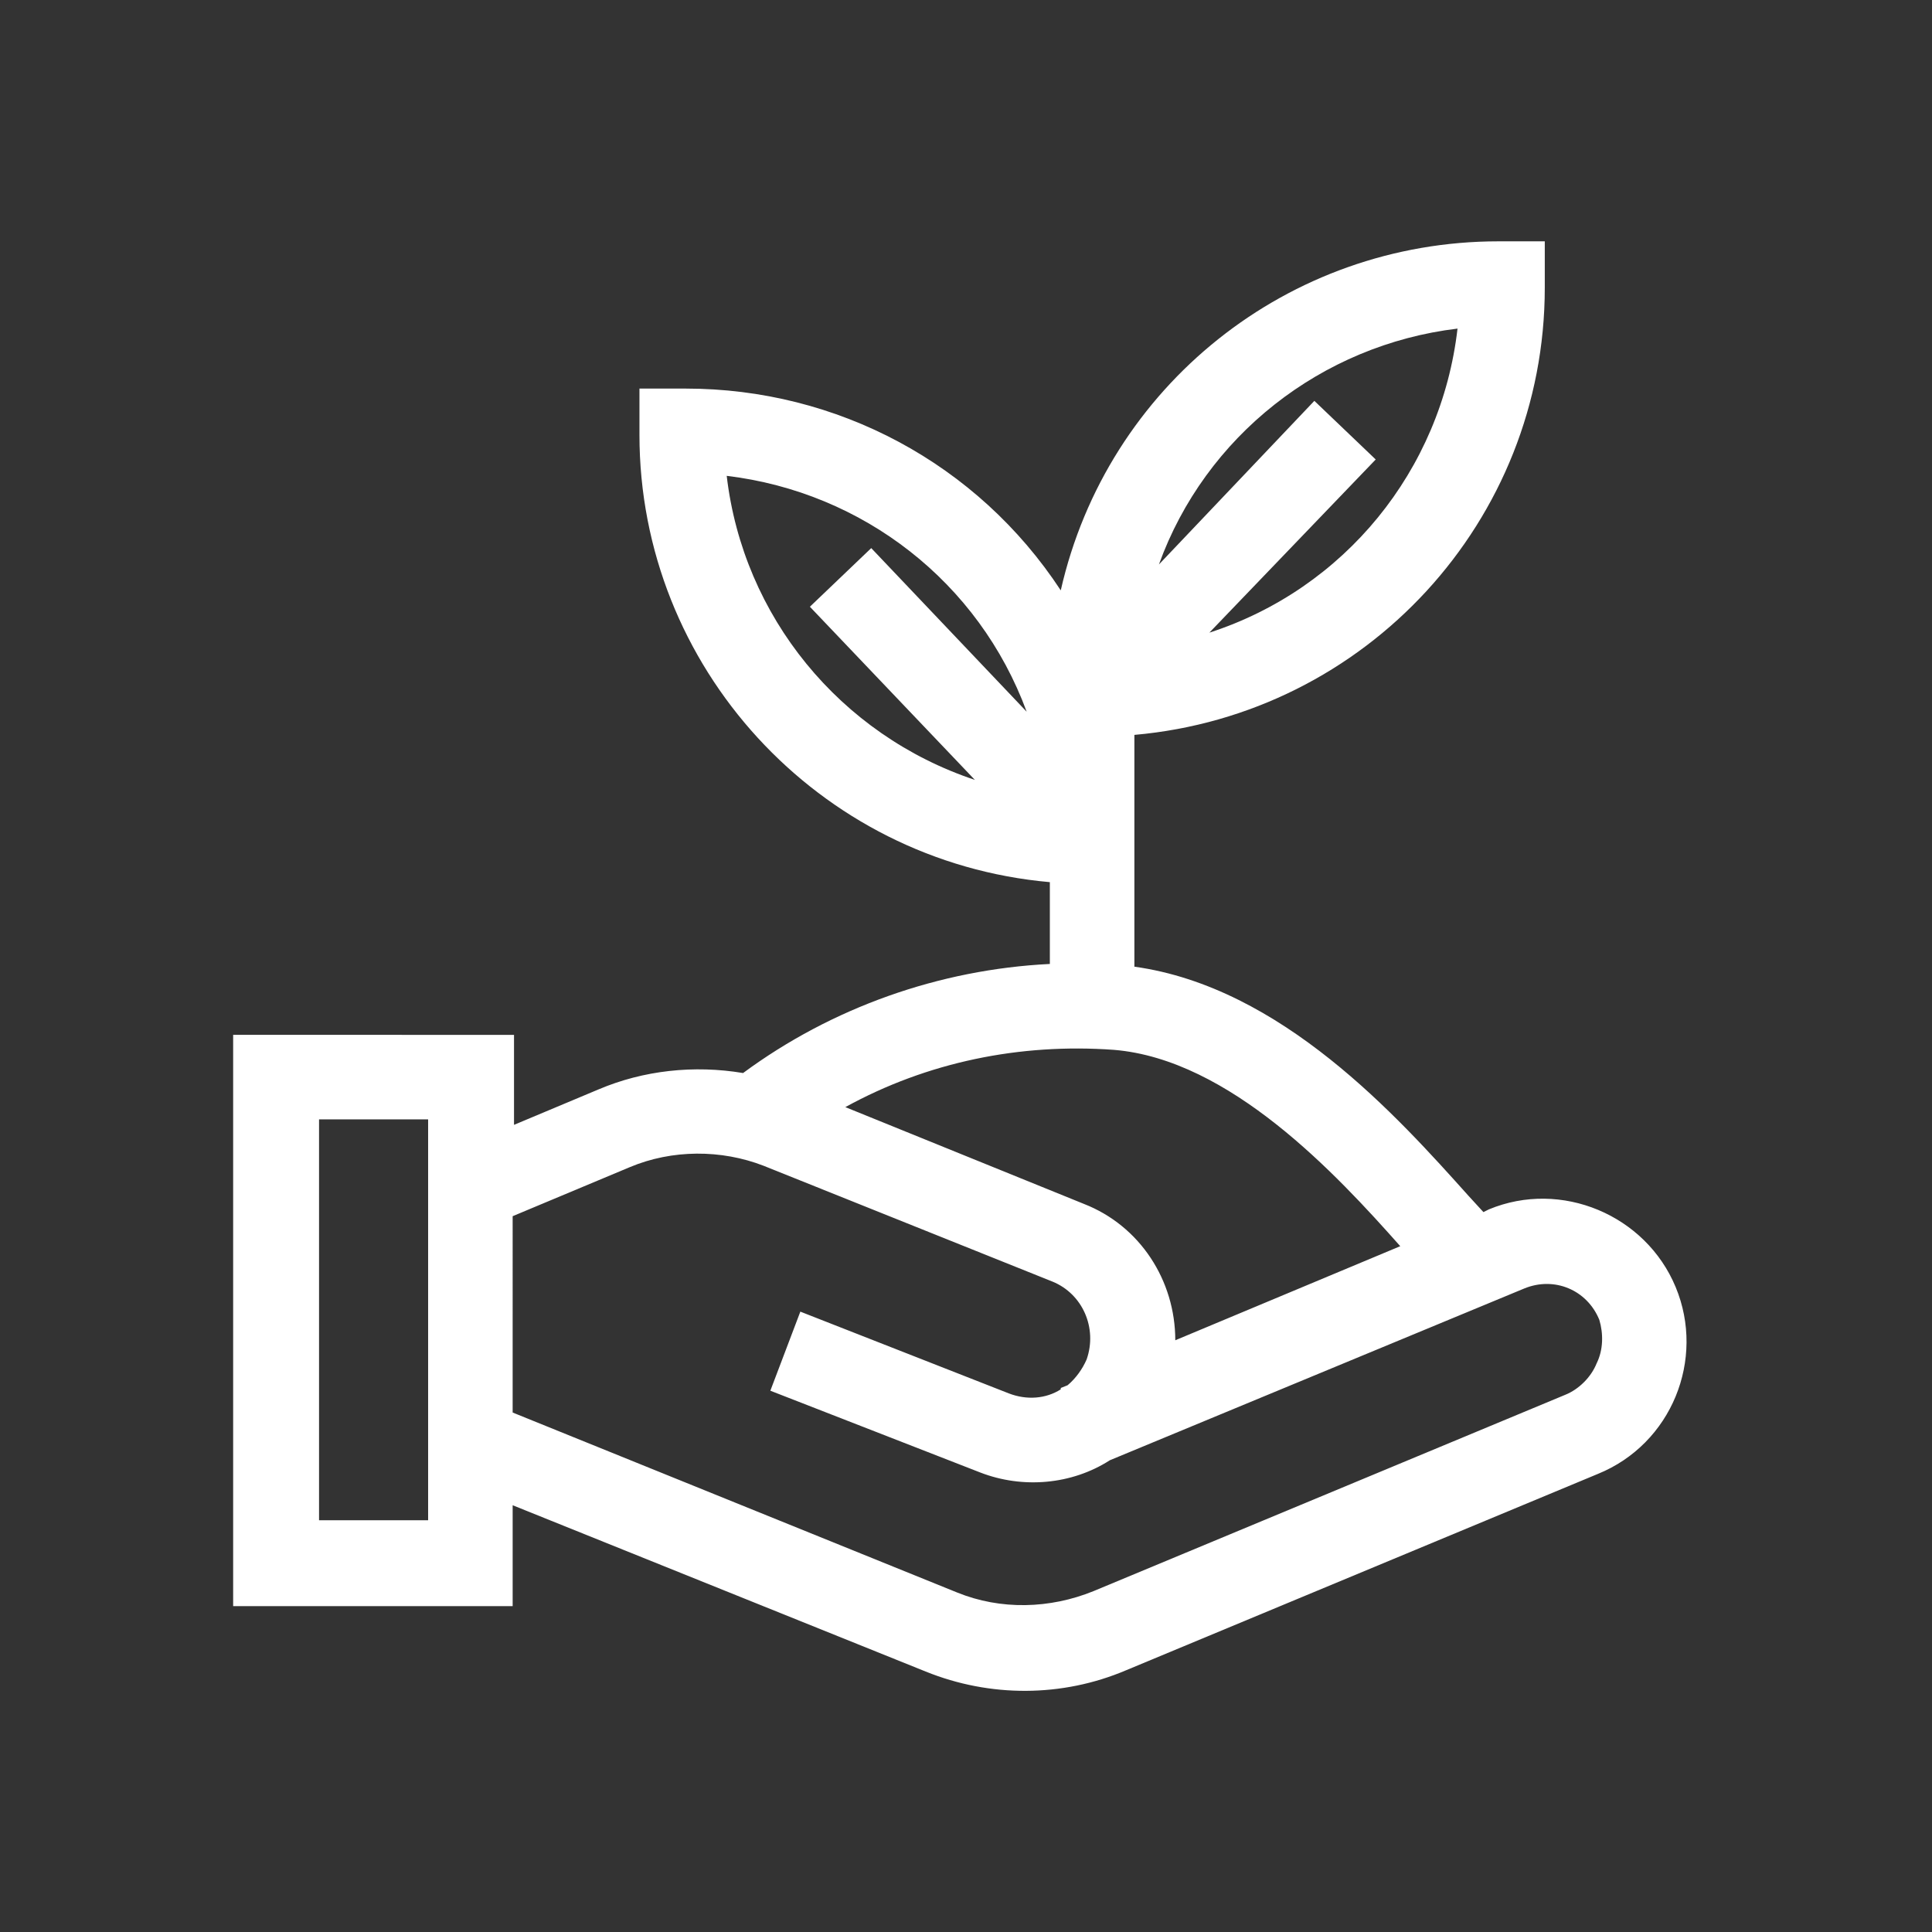
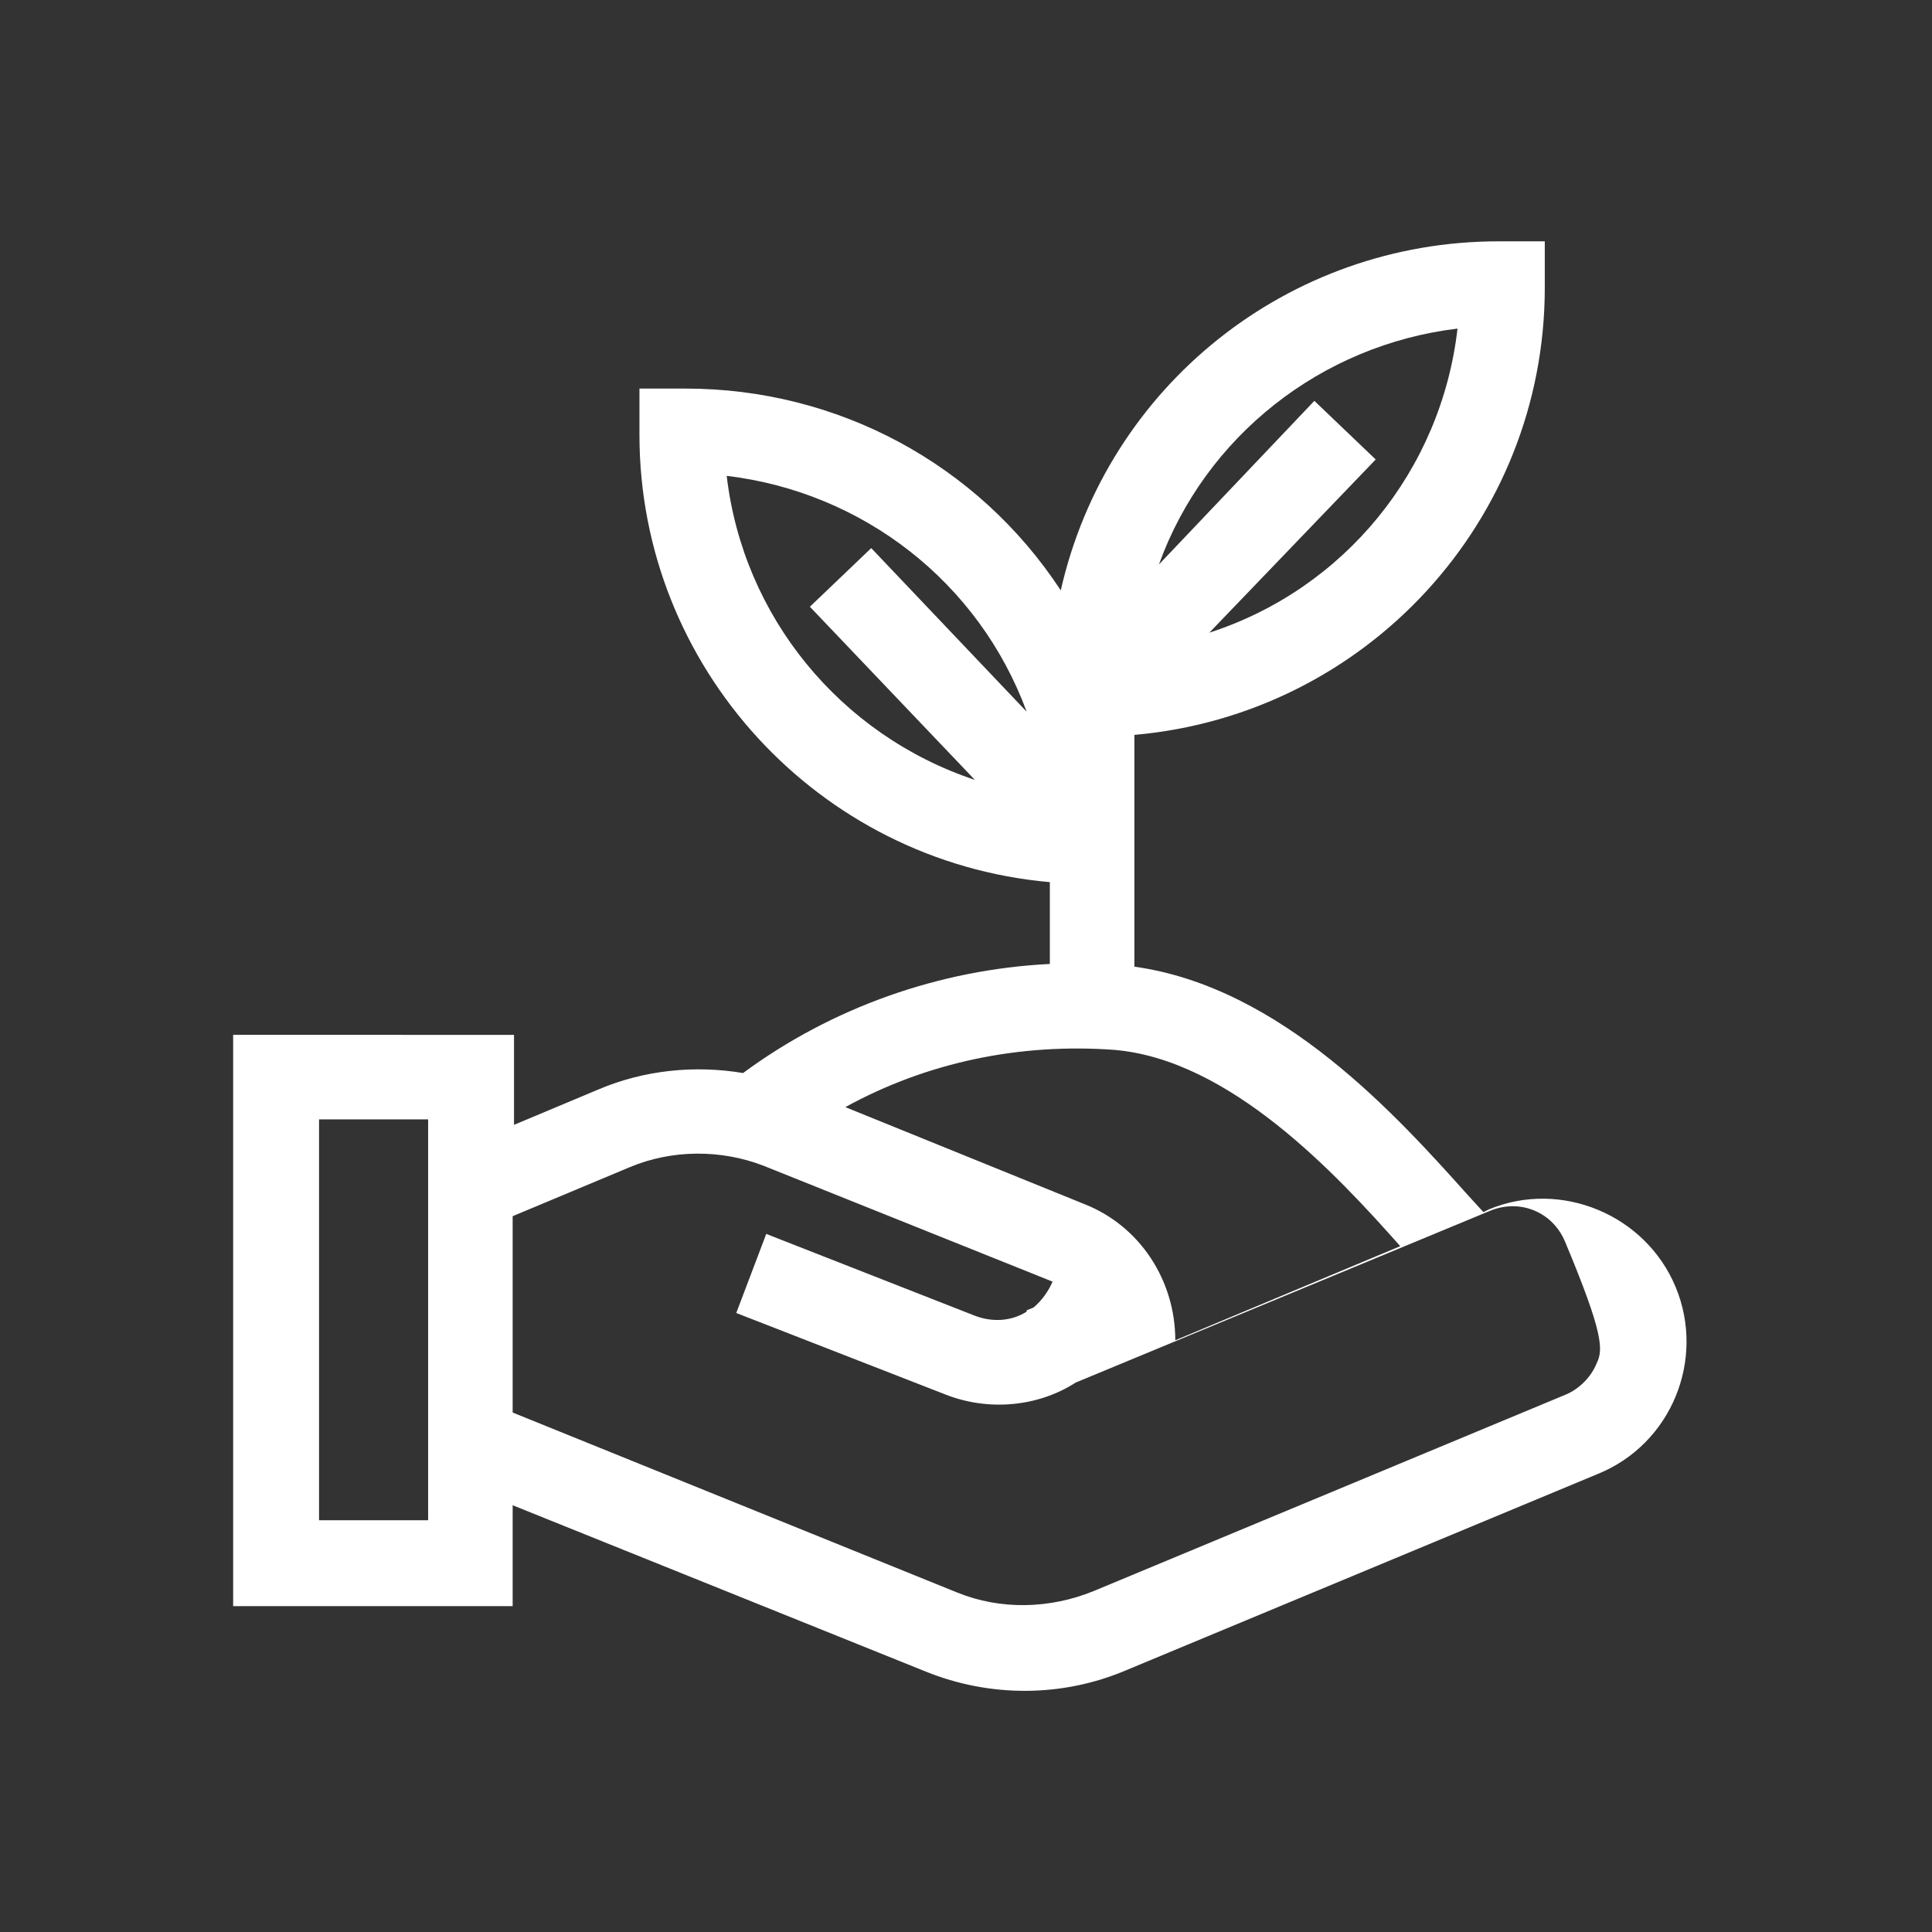
<svg xmlns="http://www.w3.org/2000/svg" version="1.1" id="Laag_1" x="0px" y="0px" viewBox="0 0 141.7 141.7" style="enable-background:new 0 0 141.7 141.7;" xml:space="preserve">
  <rect x="0" y="0" width="141.7" height="141.7" fill="#333333" stroke="none" />
  <style type="text/css">
	.st0{fill:#FFFFFF;}
</style>
  <g id="Group_164">
    <g id="Group_163">
-       <path id="Path_194" class="st0" d="M122.9,94.4c-2.2-5.3-8.4-7.9-13.7-5.7c0,0,0,0,0,0l-0.4,0.2l-1.1-1.2    c-5.2-5.8-13.7-15.3-24.5-16.8v-17c17-1.5,30.1-15.7,30.1-32.8v-3.4h-3.4c-15.4,0-28.7,10.6-32.1,25.6    C71.7,34,61.4,28.5,50.3,28.5h-3.4v3.4C46.9,48.9,60,63.2,77,64.7v6c-8.1,0.4-16,3.2-22.5,8c-3.6-0.6-7.3-0.2-10.6,1.2l-6.2,2.6    v-6.6H17.1v41.9h20.5v-7.4l30.3,12.2c4.7,1.9,10,1.9,14.7-0.1l34.6-14.4C122.6,105.9,125.1,99.7,122.9,94.4    C122.9,94.4,122.9,94.4,122.9,94.4z M106.9,24.1c-1.2,10.4-8.3,19.1-18.2,22.3l12.2-12.7l-4.5-4.3l-11.4,12    C88.4,32,96.9,25.3,106.9,24.1L106.9,24.1z M71.5,57.2c-9.9-3.3-17-12-18.2-22.3c10,1.2,18.5,7.8,22,17.3l-11.4-12l-4.5,4.3    L71.5,57.2z M31.4,111.5h-8V82.1h8V111.5z M81.7,77c8.5,0.7,16.3,9.1,21,14.4l-16.5,6.9c0-4.4-2.6-8.4-6.7-10L62,81.2    C68,77.9,74.8,76.5,81.7,77z M117.1,100c-0.4,1-1.3,1.9-2.3,2.3l-34.6,14.4c-3.2,1.3-6.8,1.4-10,0.1l-32.6-13.2V89.2l8.6-3.6    c3.1-1.3,6.7-1.3,9.8-0.1L77.2,94c2.2,0.9,3.3,3.4,2.5,5.7c0,0,0,0,0,0c-0.3,0.7-0.8,1.4-1.4,1.9l-0.5,0.2v0.1    c-1.1,0.7-2.5,0.8-3.8,0.3l-15.3-6l-2.2,5.8l15.4,6c3.1,1.2,6.7,0.9,9.5-0.9l30.4-12.6c2.2-0.9,4.6,0.1,5.5,2.3    C117.6,97.8,117.6,99,117.1,100L117.1,100z" />
+       <path id="Path_194" class="st0" d="M122.9,94.4c-2.2-5.3-8.4-7.9-13.7-5.7c0,0,0,0,0,0l-0.4,0.2l-1.1-1.2    c-5.2-5.8-13.7-15.3-24.5-16.8v-17c17-1.5,30.1-15.7,30.1-32.8v-3.4h-3.4c-15.4,0-28.7,10.6-32.1,25.6    C71.7,34,61.4,28.5,50.3,28.5h-3.4v3.4C46.9,48.9,60,63.2,77,64.7v6c-8.1,0.4-16,3.2-22.5,8c-3.6-0.6-7.3-0.2-10.6,1.2l-6.2,2.6    v-6.6H17.1v41.9h20.5v-7.4l30.3,12.2c4.7,1.9,10,1.9,14.7-0.1l34.6-14.4C122.6,105.9,125.1,99.7,122.9,94.4    C122.9,94.4,122.9,94.4,122.9,94.4z M106.9,24.1c-1.2,10.4-8.3,19.1-18.2,22.3l12.2-12.7l-4.5-4.3l-11.4,12    C88.4,32,96.9,25.3,106.9,24.1L106.9,24.1z M71.5,57.2c-9.9-3.3-17-12-18.2-22.3c10,1.2,18.5,7.8,22,17.3l-11.4-12l-4.5,4.3    L71.5,57.2z M31.4,111.5h-8V82.1h8V111.5z M81.7,77c8.5,0.7,16.3,9.1,21,14.4l-16.5,6.9c0-4.4-2.6-8.4-6.7-10L62,81.2    C68,77.9,74.8,76.5,81.7,77z M117.1,100c-0.4,1-1.3,1.9-2.3,2.3l-34.6,14.4c-3.2,1.3-6.8,1.4-10,0.1l-32.6-13.2V89.2l8.6-3.6    c3.1-1.3,6.7-1.3,9.8-0.1L77.2,94c0,0,0,0,0,0c-0.3,0.7-0.8,1.4-1.4,1.9l-0.5,0.2v0.1    c-1.1,0.7-2.5,0.8-3.8,0.3l-15.3-6l-2.2,5.8l15.4,6c3.1,1.2,6.7,0.9,9.5-0.9l30.4-12.6c2.2-0.9,4.6,0.1,5.5,2.3    C117.6,97.8,117.6,99,117.1,100L117.1,100z" />
    </g>
  </g>
</svg>